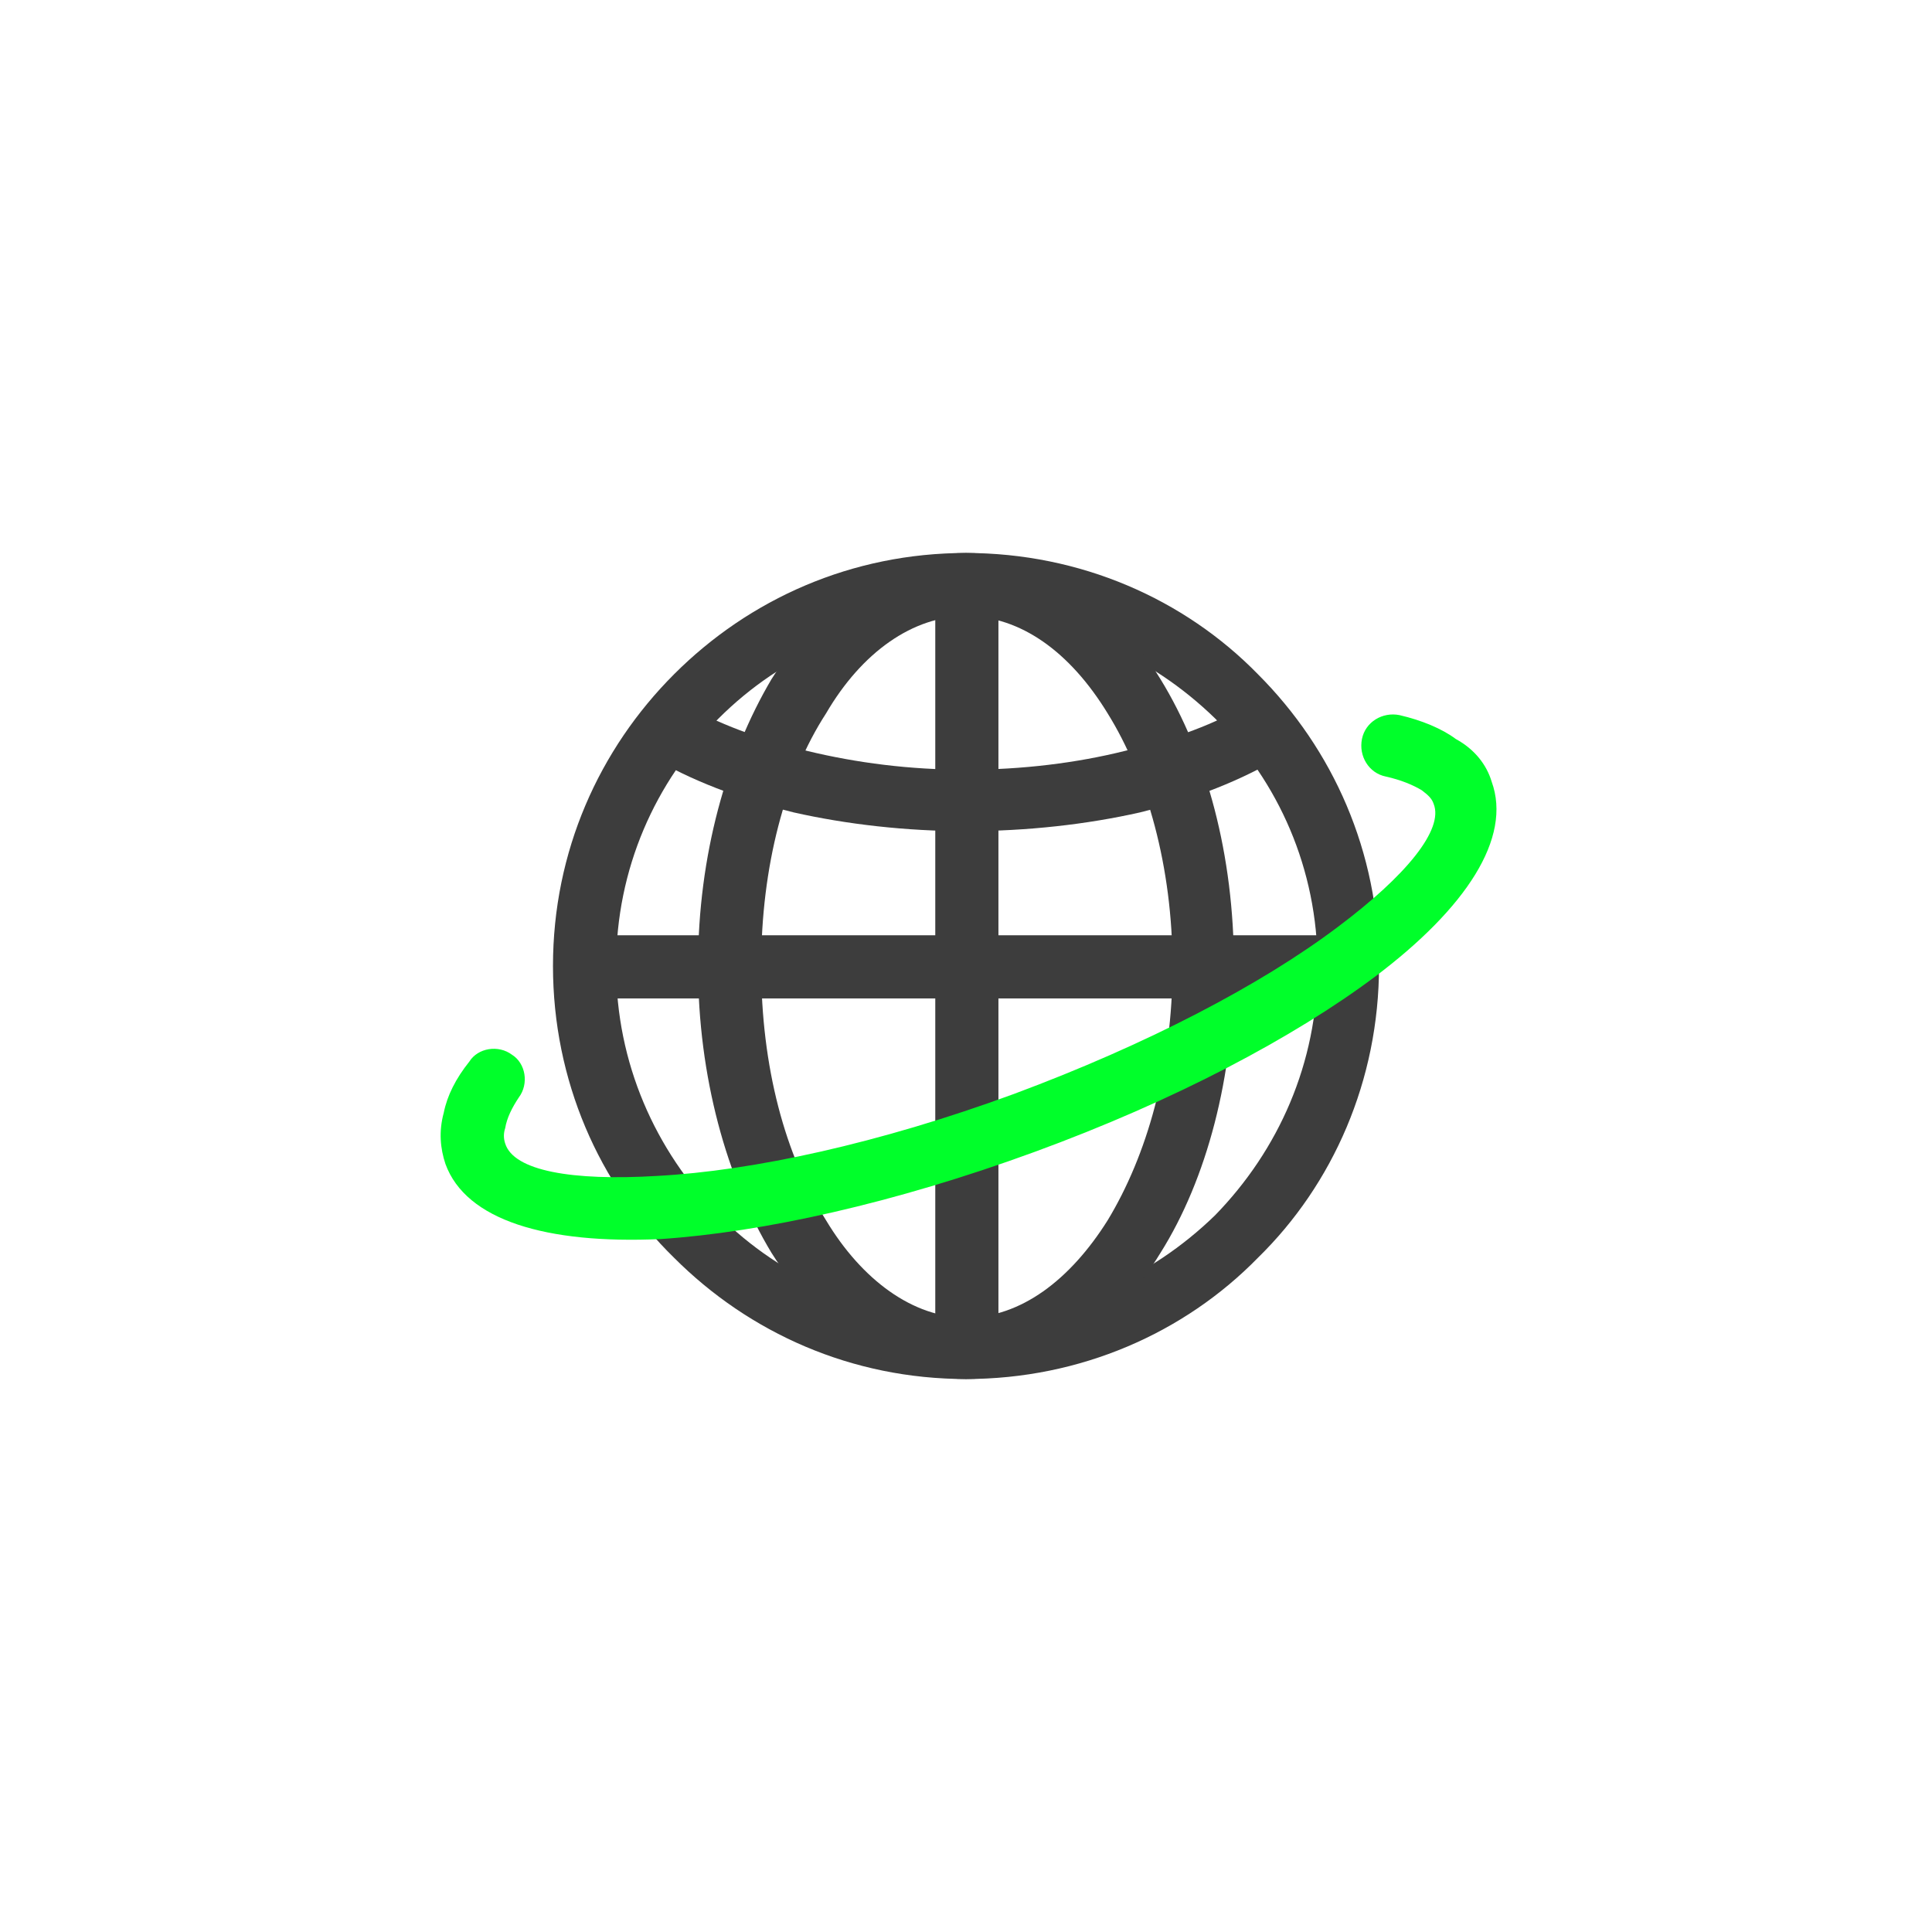
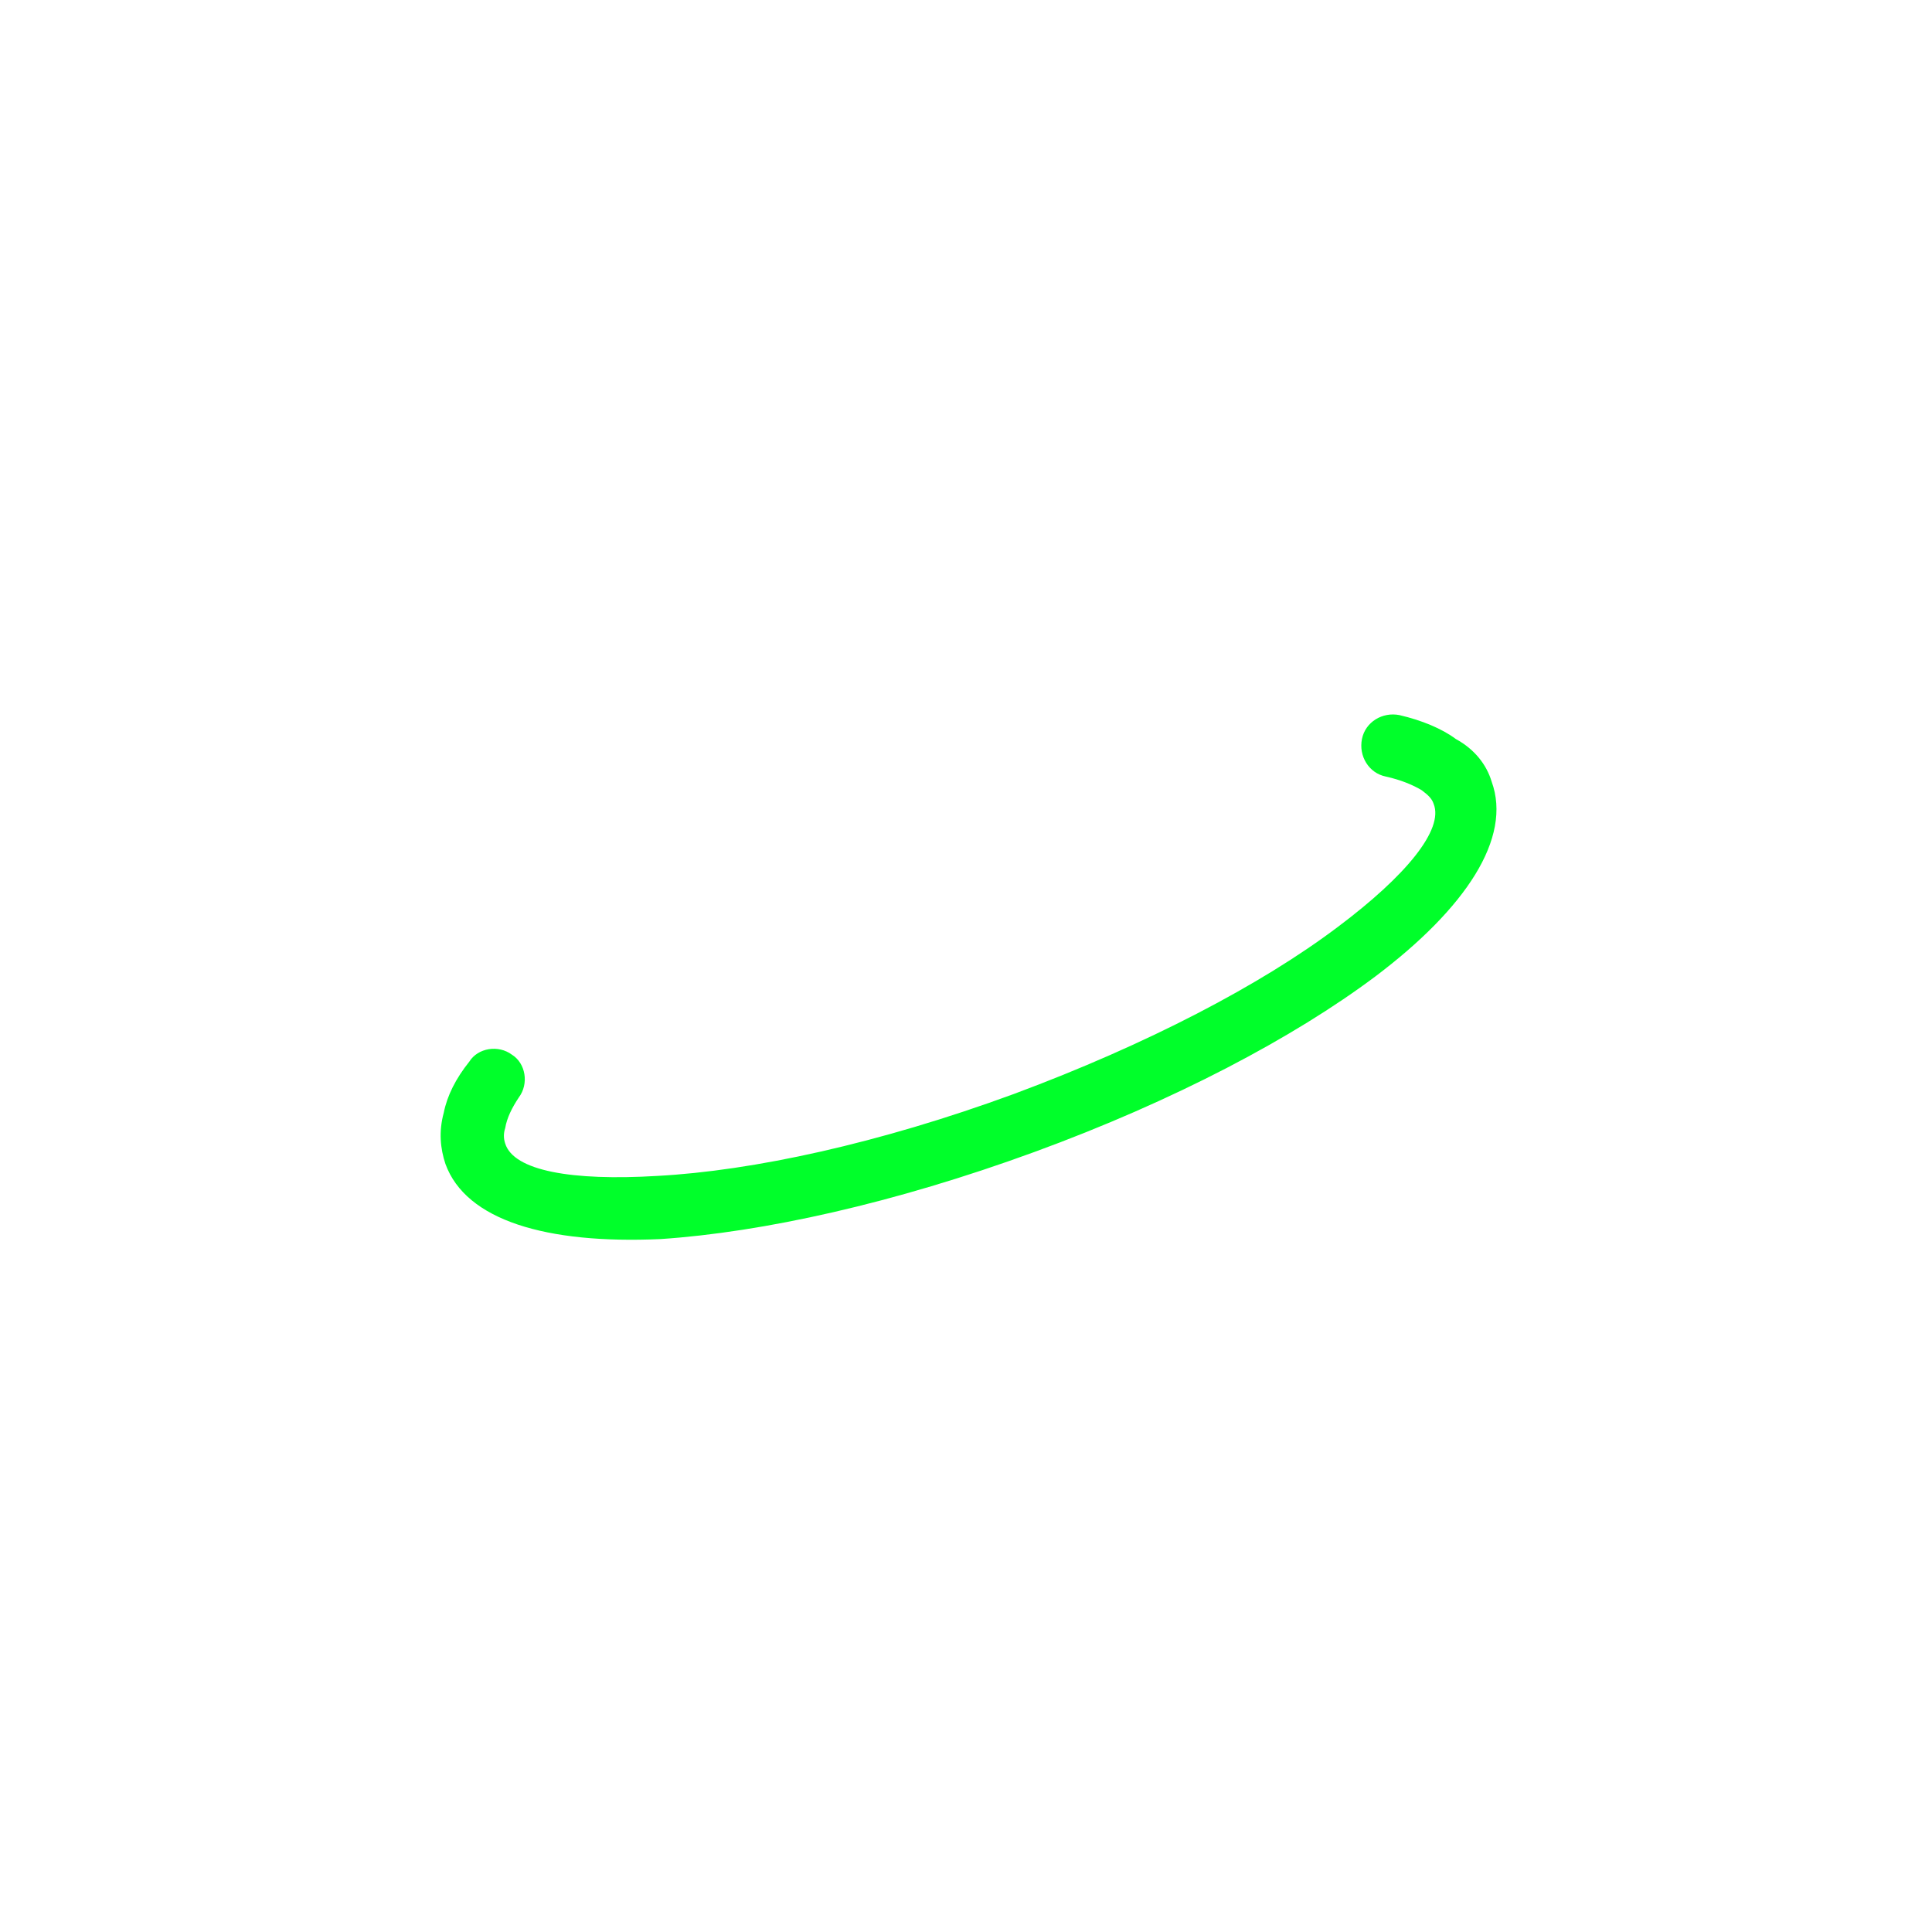
<svg xmlns="http://www.w3.org/2000/svg" width="800px" height="800px" viewBox="0 0 11.32 11.32" style="shape-rendering:geometricPrecision; text-rendering:geometricPrecision; image-rendering:optimizeQuality; fill-rule:evenodd; clip-rule:evenodd" version="1.1" xml:space="preserve" fill="#000000">
  <g id="SVGRepo_bgCarrier" stroke-width="0" />
  <g id="SVGRepo_tracerCarrier" stroke-linecap="round" stroke-linejoin="round" />
  <g id="SVGRepo_iconCarrier">
    <defs>
      <style type="text/css">  .fil0 {fill:none} .fil1 {fill:#3d3d3d;fill-rule:nonzero} .fil2 {fill:#00ff2a;fill-rule:nonzero}  </style>
    </defs>
    <g id="Layer_x0020_1">
      <rect class="fil0" height="11.32" width="11.32" />
-       <path class="fil1" d="M5.66 8.08c-0.67,0 -1.27,-0.27 -1.71,-0.71 -0.44,-0.43 -0.71,-1.04 -0.71,-1.71 0,-0.67 0.27,-1.27 0.71,-1.71 0.44,-0.44 1.04,-0.71 1.71,-0.71 0.67,0 1.28,0.27 1.71,0.71 0.44,0.44 0.71,1.04 0.71,1.71 0,0.67 -0.27,1.28 -0.71,1.71 -0.43,0.44 -1.04,0.71 -1.71,0.71zm-1.45 -0.96c0.37,0.37 0.88,0.6 1.45,0.6 0.57,0 1.08,-0.23 1.46,-0.6 0.37,-0.38 0.6,-0.89 0.6,-1.46 0,-0.57 -0.23,-1.08 -0.6,-1.45 -0.38,-0.37 -0.89,-0.6 -1.46,-0.6 -0.57,0 -1.08,0.23 -1.45,0.6 -0.37,0.37 -0.6,0.88 -0.6,1.45 0,0.57 0.23,1.08 0.6,1.46z" />
-       <path class="fil1" d="M5.66 8.08c-0.45,0 -0.85,-0.28 -1.14,-0.74 -0.26,-0.43 -0.43,-1.03 -0.43,-1.68 0,-0.65 0.17,-1.24 0.43,-1.68 0.29,-0.46 0.69,-0.74 1.14,-0.74 0.45,0 0.86,0.28 1.14,0.74 0.27,0.44 0.43,1.03 0.43,1.68 0,0.65 -0.16,1.25 -0.43,1.68 -0.28,0.46 -0.69,0.74 -1.14,0.74zm-0.82 -0.93c0.21,0.35 0.51,0.57 0.82,0.57 0.32,0 0.61,-0.22 0.83,-0.57 0.23,-0.38 0.38,-0.9 0.38,-1.49 0,-0.58 -0.15,-1.11 -0.38,-1.48 -0.22,-0.36 -0.51,-0.57 -0.83,-0.57 -0.31,0 -0.61,0.21 -0.82,0.57 -0.24,0.37 -0.38,0.9 -0.38,1.48 0,0.59 0.14,1.11 0.38,1.49z" />
-       <polygon class="fil1" points="5.85,3.42 5.85,7.9 5.48,7.9 5.48,3.42 " />
-       <polygon class="fil1" points="7.9,5.85 3.42,5.85 3.42,5.48 7.9,5.48 " />
-       <path class="fil1" d="M7.51 4.43c-0.23,0.14 -0.51,0.25 -0.83,0.33 -0.31,0.07 -0.66,0.11 -1.02,0.11 -0.35,0 -0.7,-0.04 -1.01,-0.11 -0.32,-0.08 -0.61,-0.19 -0.84,-0.33l0.19 -0.31c0.2,0.12 0.45,0.21 0.73,0.28 0.29,0.07 0.6,0.11 0.93,0.11 0.33,0 0.65,-0.04 0.93,-0.11 0.29,-0.07 0.54,-0.16 0.73,-0.28l0.19 0.31z" />
      <path class="fil2" d="M8.12 4.55c-0.1,-0.02 -0.16,-0.12 -0.14,-0.22 0.02,-0.1 0.12,-0.16 0.22,-0.14 0.13,0.03 0.25,0.08 0.33,0.14 0.11,0.06 0.18,0.15 0.21,0.25 0.12,0.33 -0.15,0.74 -0.68,1.14 -0.48,0.36 -1.18,0.73 -2,1.03 -0.82,0.3 -1.59,0.47 -2.19,0.51 -0.67,0.03 -1.14,-0.11 -1.26,-0.44 -0.03,-0.09 -0.04,-0.19 -0.01,-0.3l0 0c0.02,-0.1 0.07,-0.2 0.15,-0.3 0.05,-0.08 0.17,-0.1 0.25,-0.04 0.08,0.05 0.1,0.17 0.04,0.25 -0.04,0.06 -0.07,0.12 -0.08,0.18l0 0c-0.01,0.03 -0.01,0.06 0,0.09 0.05,0.16 0.39,0.22 0.89,0.19 0.56,-0.03 1.3,-0.19 2.09,-0.48 0.78,-0.29 1.45,-0.64 1.9,-0.98 0.4,-0.3 0.62,-0.57 0.56,-0.72 -0.01,-0.03 -0.03,-0.05 -0.07,-0.08 -0.05,-0.03 -0.12,-0.06 -0.21,-0.08z" />
    </g>
  </g>
</svg>